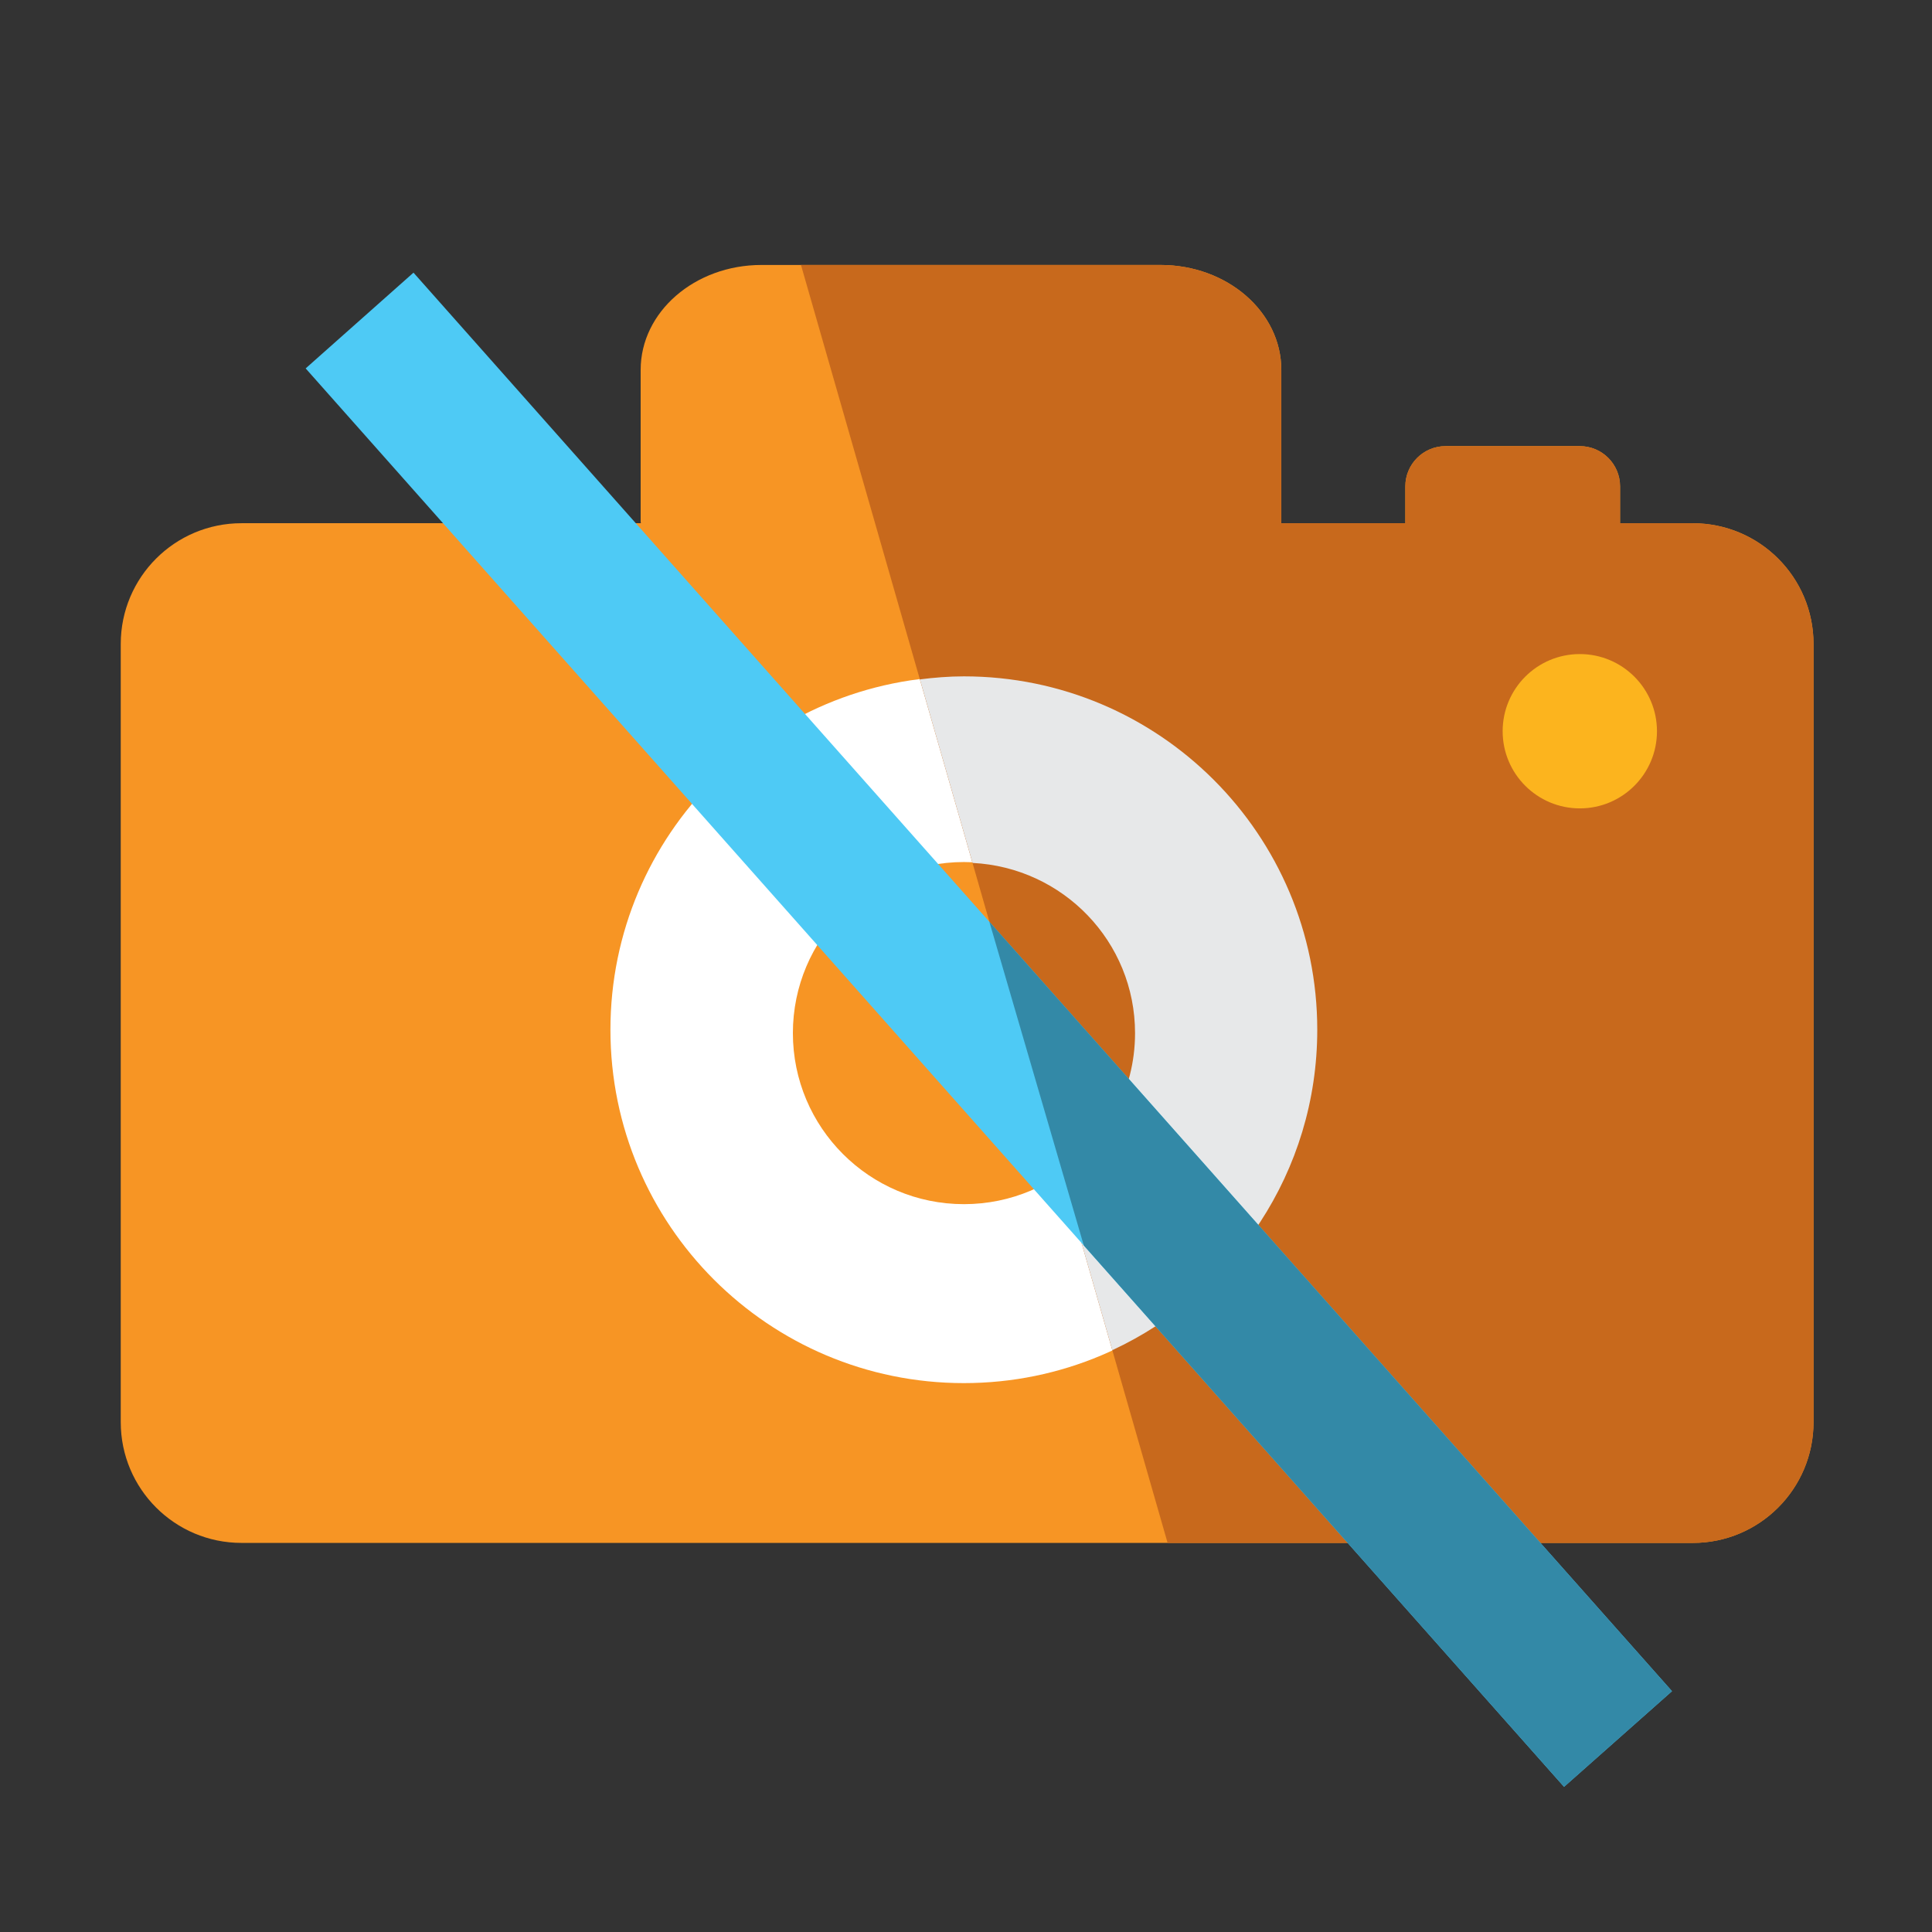
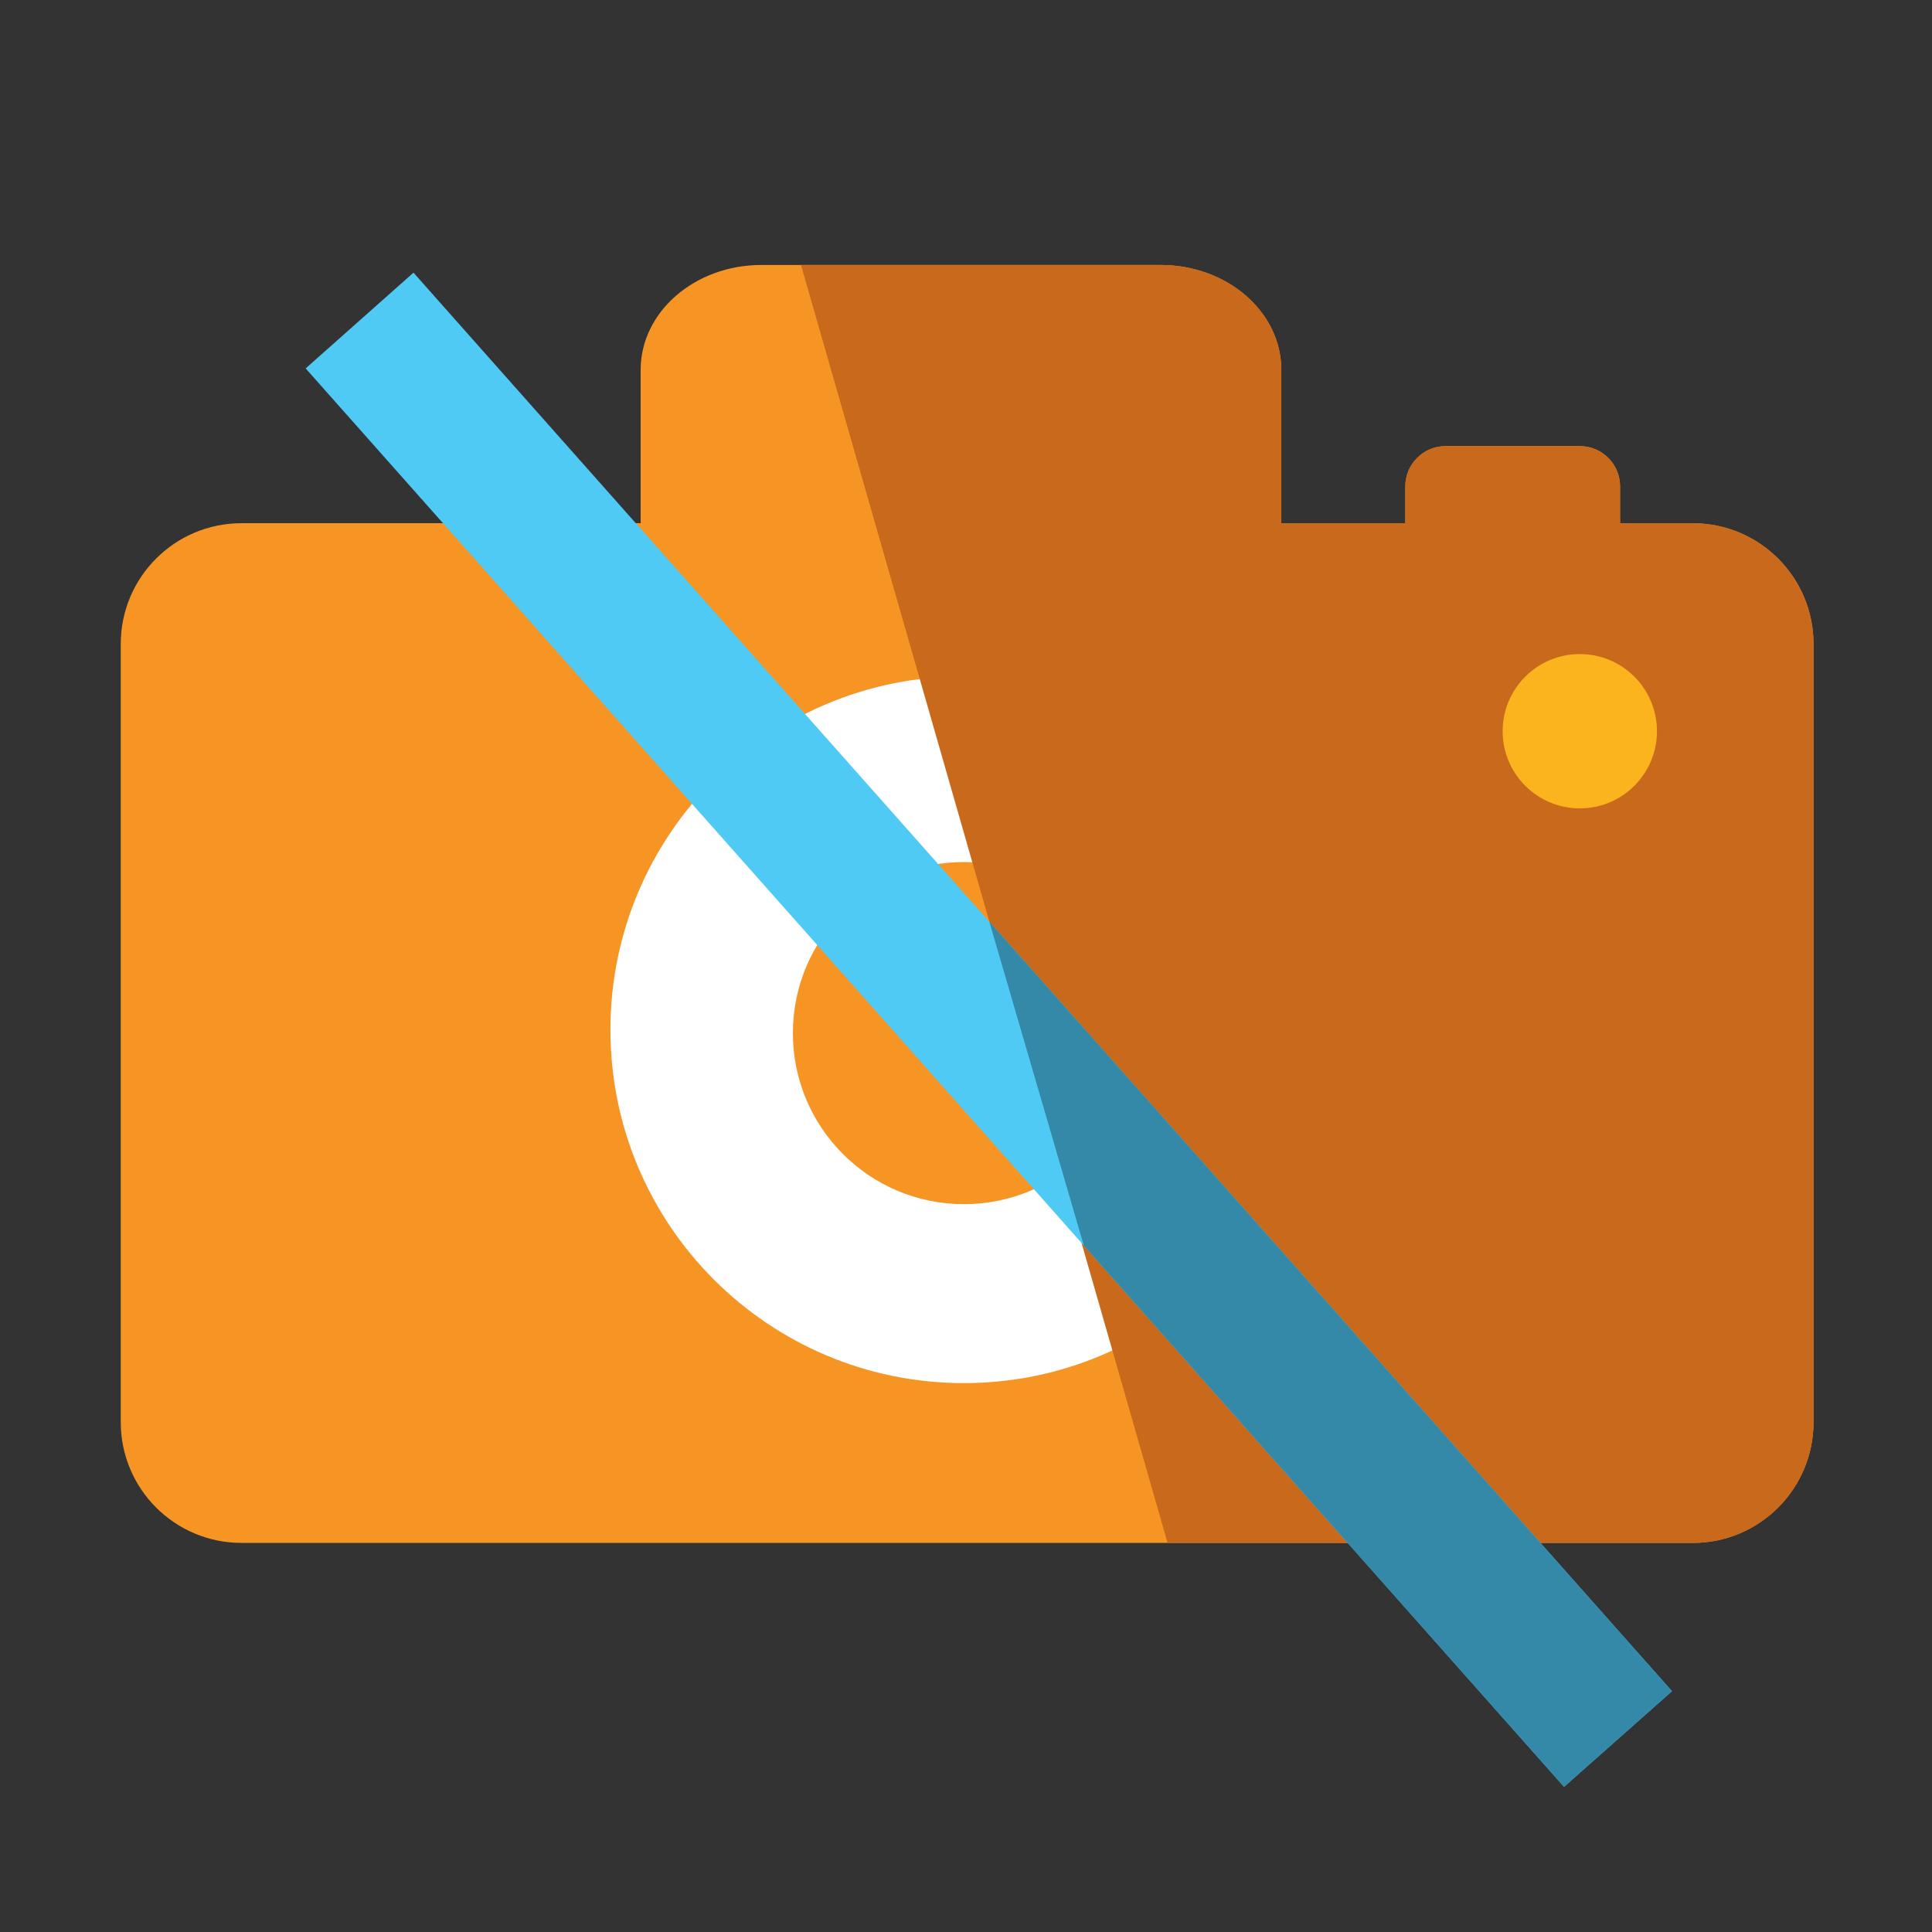
<svg xmlns="http://www.w3.org/2000/svg" version="1.1" x="0px" y="0px" width="48px" height="48px" viewBox="0 0 48 48">
  <rect x="0" y="0" width="48" height="48" fill="#333333" stroke="none" />
  <path fill="#FFFFFF" d="M25.684,32.489c0-1.119-0.695-1.905-1.784-1.905c-1.028,0-1.784,0.786-1.784,1.905  c0,1.057,0.726,1.874,1.753,1.874C24.986,34.363,25.684,33.546,25.684,32.489z" />
  <path fill="#F79524" d="M42.057,13H40.25v-0.916c0-0.552-0.447-1-1-1h-3.335c-0.553,0-1,0.448-1,1V13h-3.086  c0-0.015,0.005-0.029,0.005-0.044V9.19c0-1.44-1.343-2.607-3-2.607h-9.917c-1.657,0-3,1.167-3,2.607v3.765  c0,0.015,0.005,0.029,0.005,0.044H6c-1.657,0-3,1.343-3,3v19.334c0,1.657,1.343,3,3,3h36.056c1.657,0,3-1.343,3-3V16  C45.057,14.343,43.714,13,42.057,13z" />
  <path fill="#FFFFFF" d="M23.946,16.804c-4.849,0-8.78,3.931-8.78,8.78c0,4.849,3.931,8.779,8.78,8.779  c4.849,0,8.78-3.931,8.78-8.779C32.727,20.734,28.795,16.804,23.946,16.804z M23.949,29.917c-2.347,0-4.25-1.902-4.25-4.25  c0-2.347,1.903-4.25,4.25-4.25c2.348,0,4.25,1.903,4.25,4.25C28.199,28.015,26.297,29.917,23.949,29.917z" />
  <path fill="#C8691C" d="M29.009,38.334h13.048c1.657,0,3-1.343,3-3V16c0-1.657-1.343-3-3-3H40.25v-0.916c0-0.552-0.447-1-1-1h-3.335  c-0.553,0-1,0.448-1,1V13h-3.086c0-0.015,0.005-0.029,0.005-0.044V9.19c0-1.44-1.343-2.607-3-2.607H19.9L29.009,38.334z" />
  <circle fill="#FCB41E" cx="39.25" cy="18.167" r="1.917" />
  <path fill="#4ECAF5" d="M26.871,30.881" />
  <path fill="#4ECAF5" d="M26.871,30.881" />
  <line fill="#4ECAF5" x1="24.58" y1="22.899" x2="26.871" y2="30.881" />
  <line fill="#4ECAF5" x1="24.58" y1="22.899" x2="26.927" y2="30.944" />
  <path fill="#4ECAF5" d="M24.592,22.913" />
-   <path fill="#E7E8E9" d="M32.727,25.584c0-4.85-3.932-8.78-8.78-8.78c-0.371,0-0.734,0.03-1.092,0.075l1.308,4.56  c2.246,0.113,4.037,1.954,4.037,4.229c0,1.444-0.724,2.716-1.825,3.484l1.261,4.392C30.639,32.148,32.727,29.113,32.727,25.584z" />
  <polyline fill="#4ECAF5" points="41.54,42.017 38.858,44.393 26.927,30.944 7.594,9.153 10.273,6.774 " />
  <polyline fill="#3389A7" points="41.54,42.017 38.859,44.394 33.414,38.257 26.927,30.944 24.58,22.899 " />
</svg>